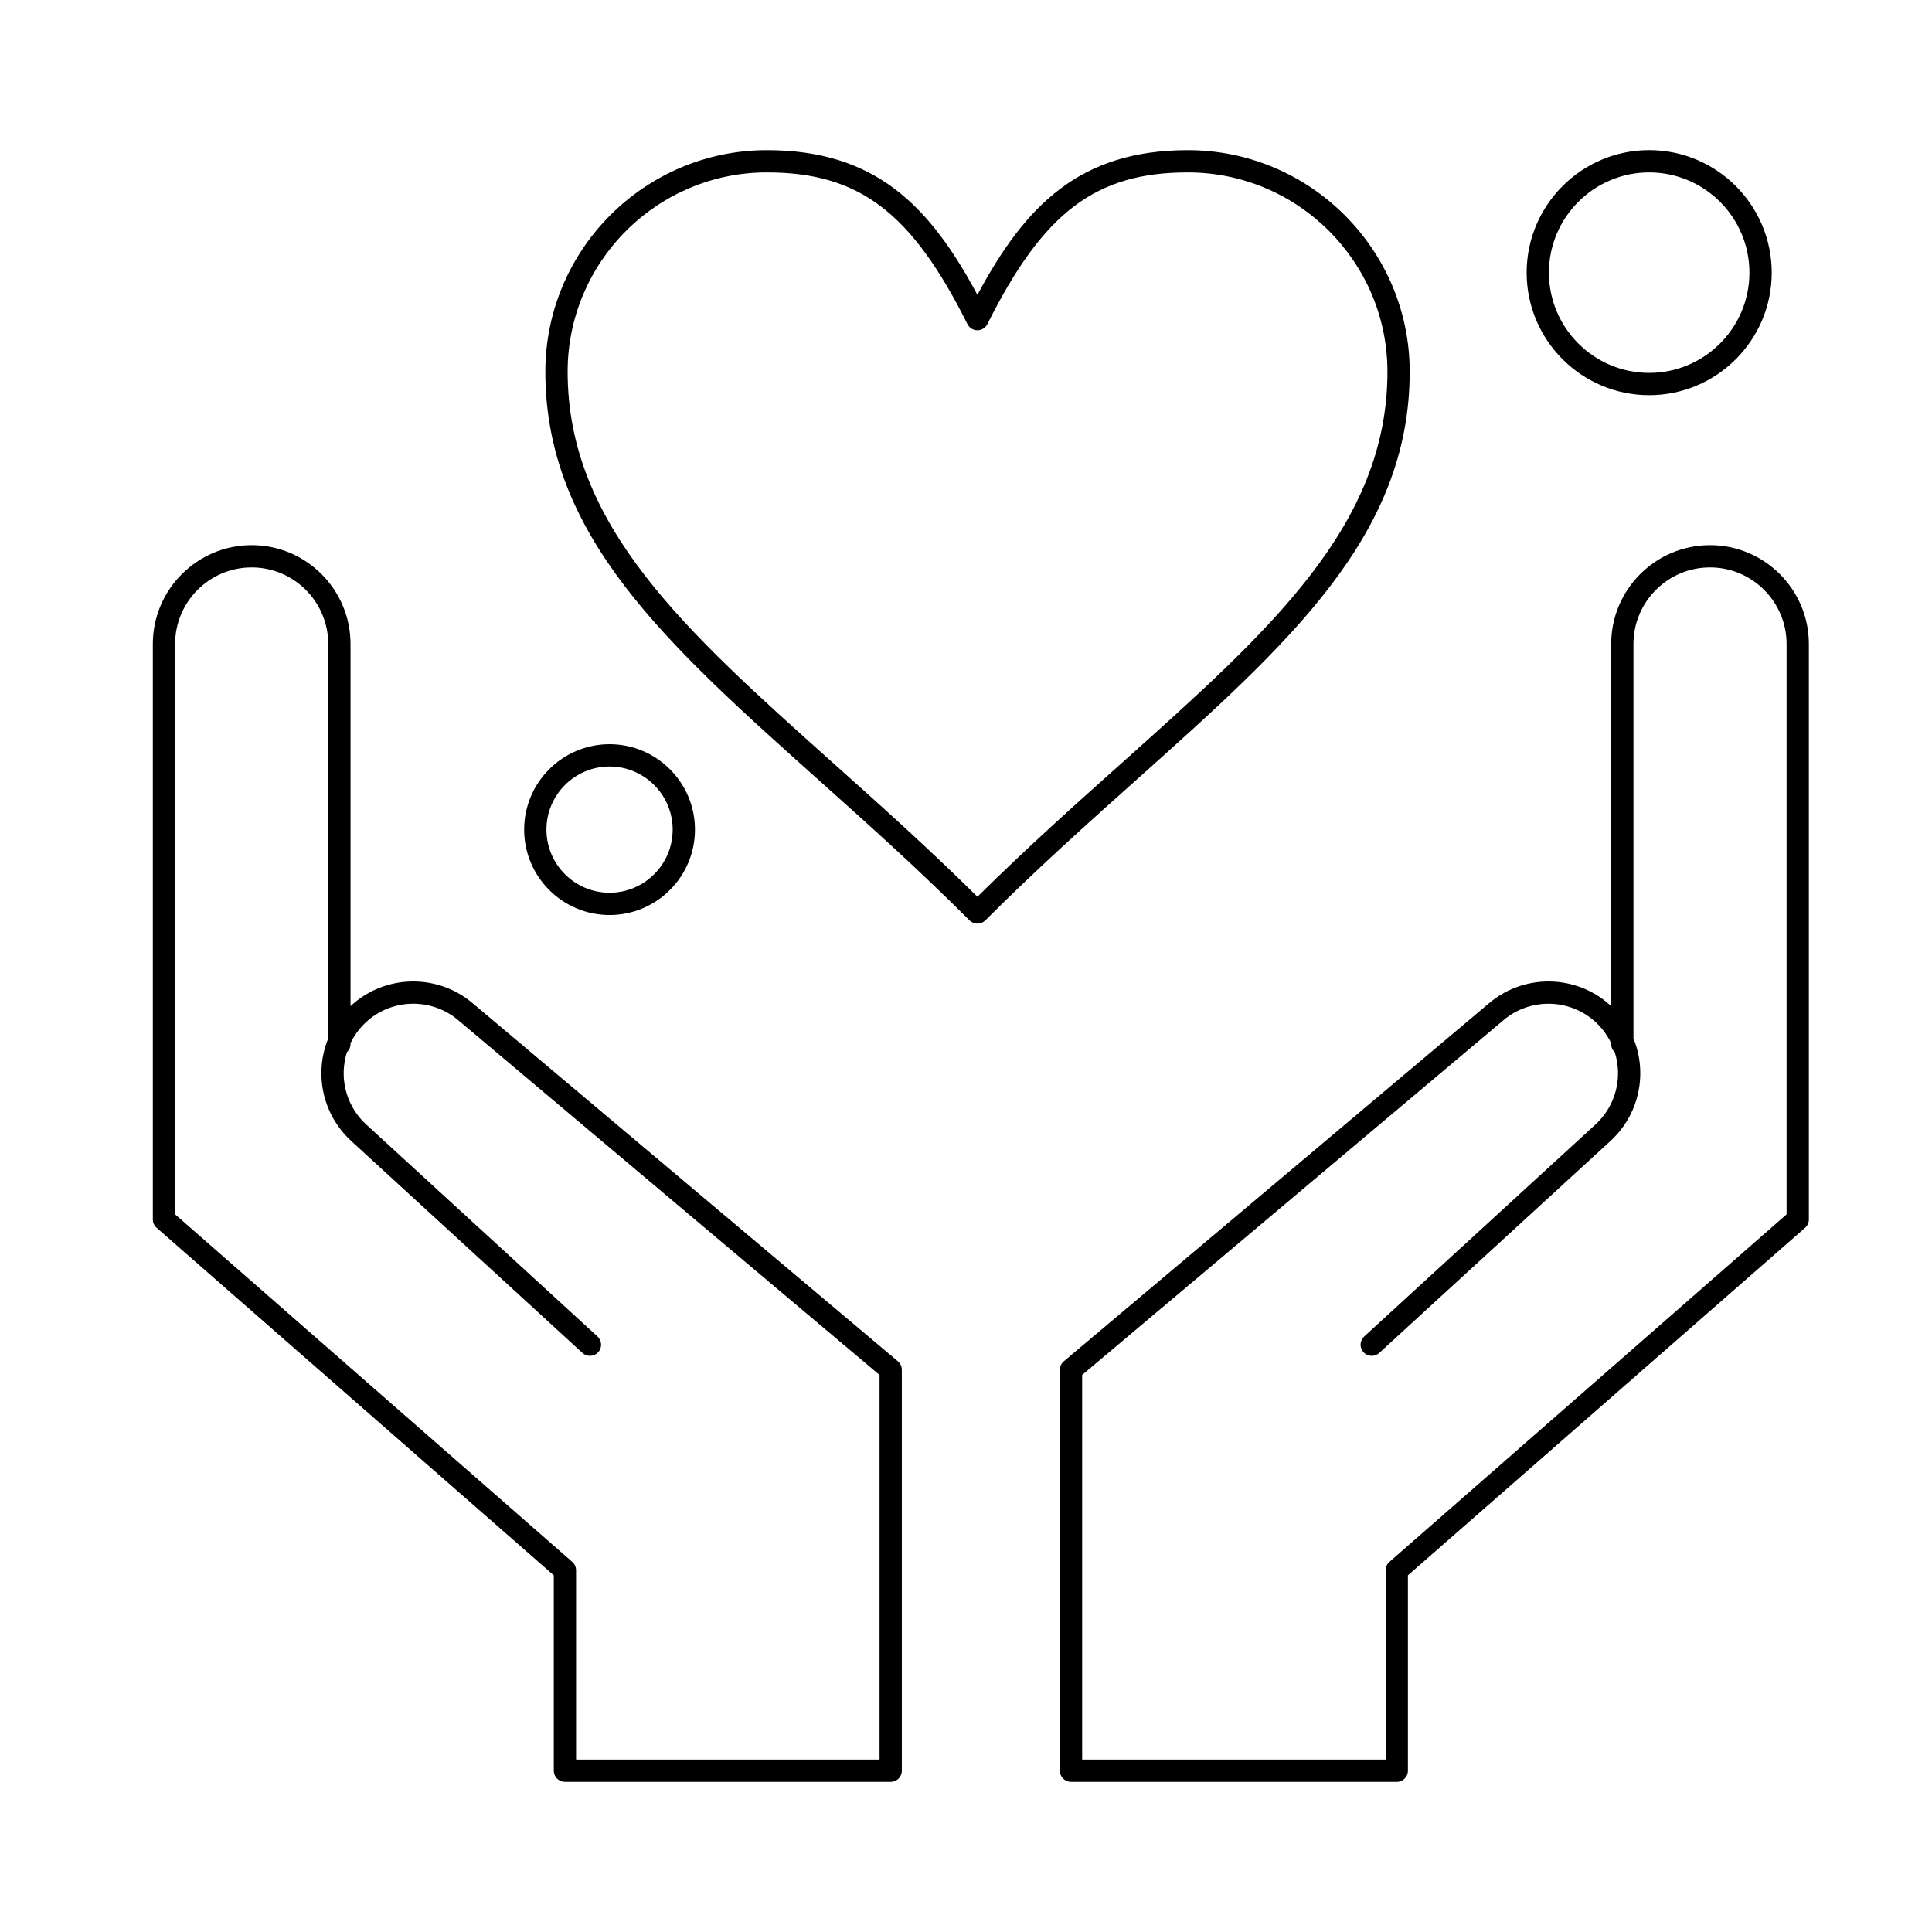
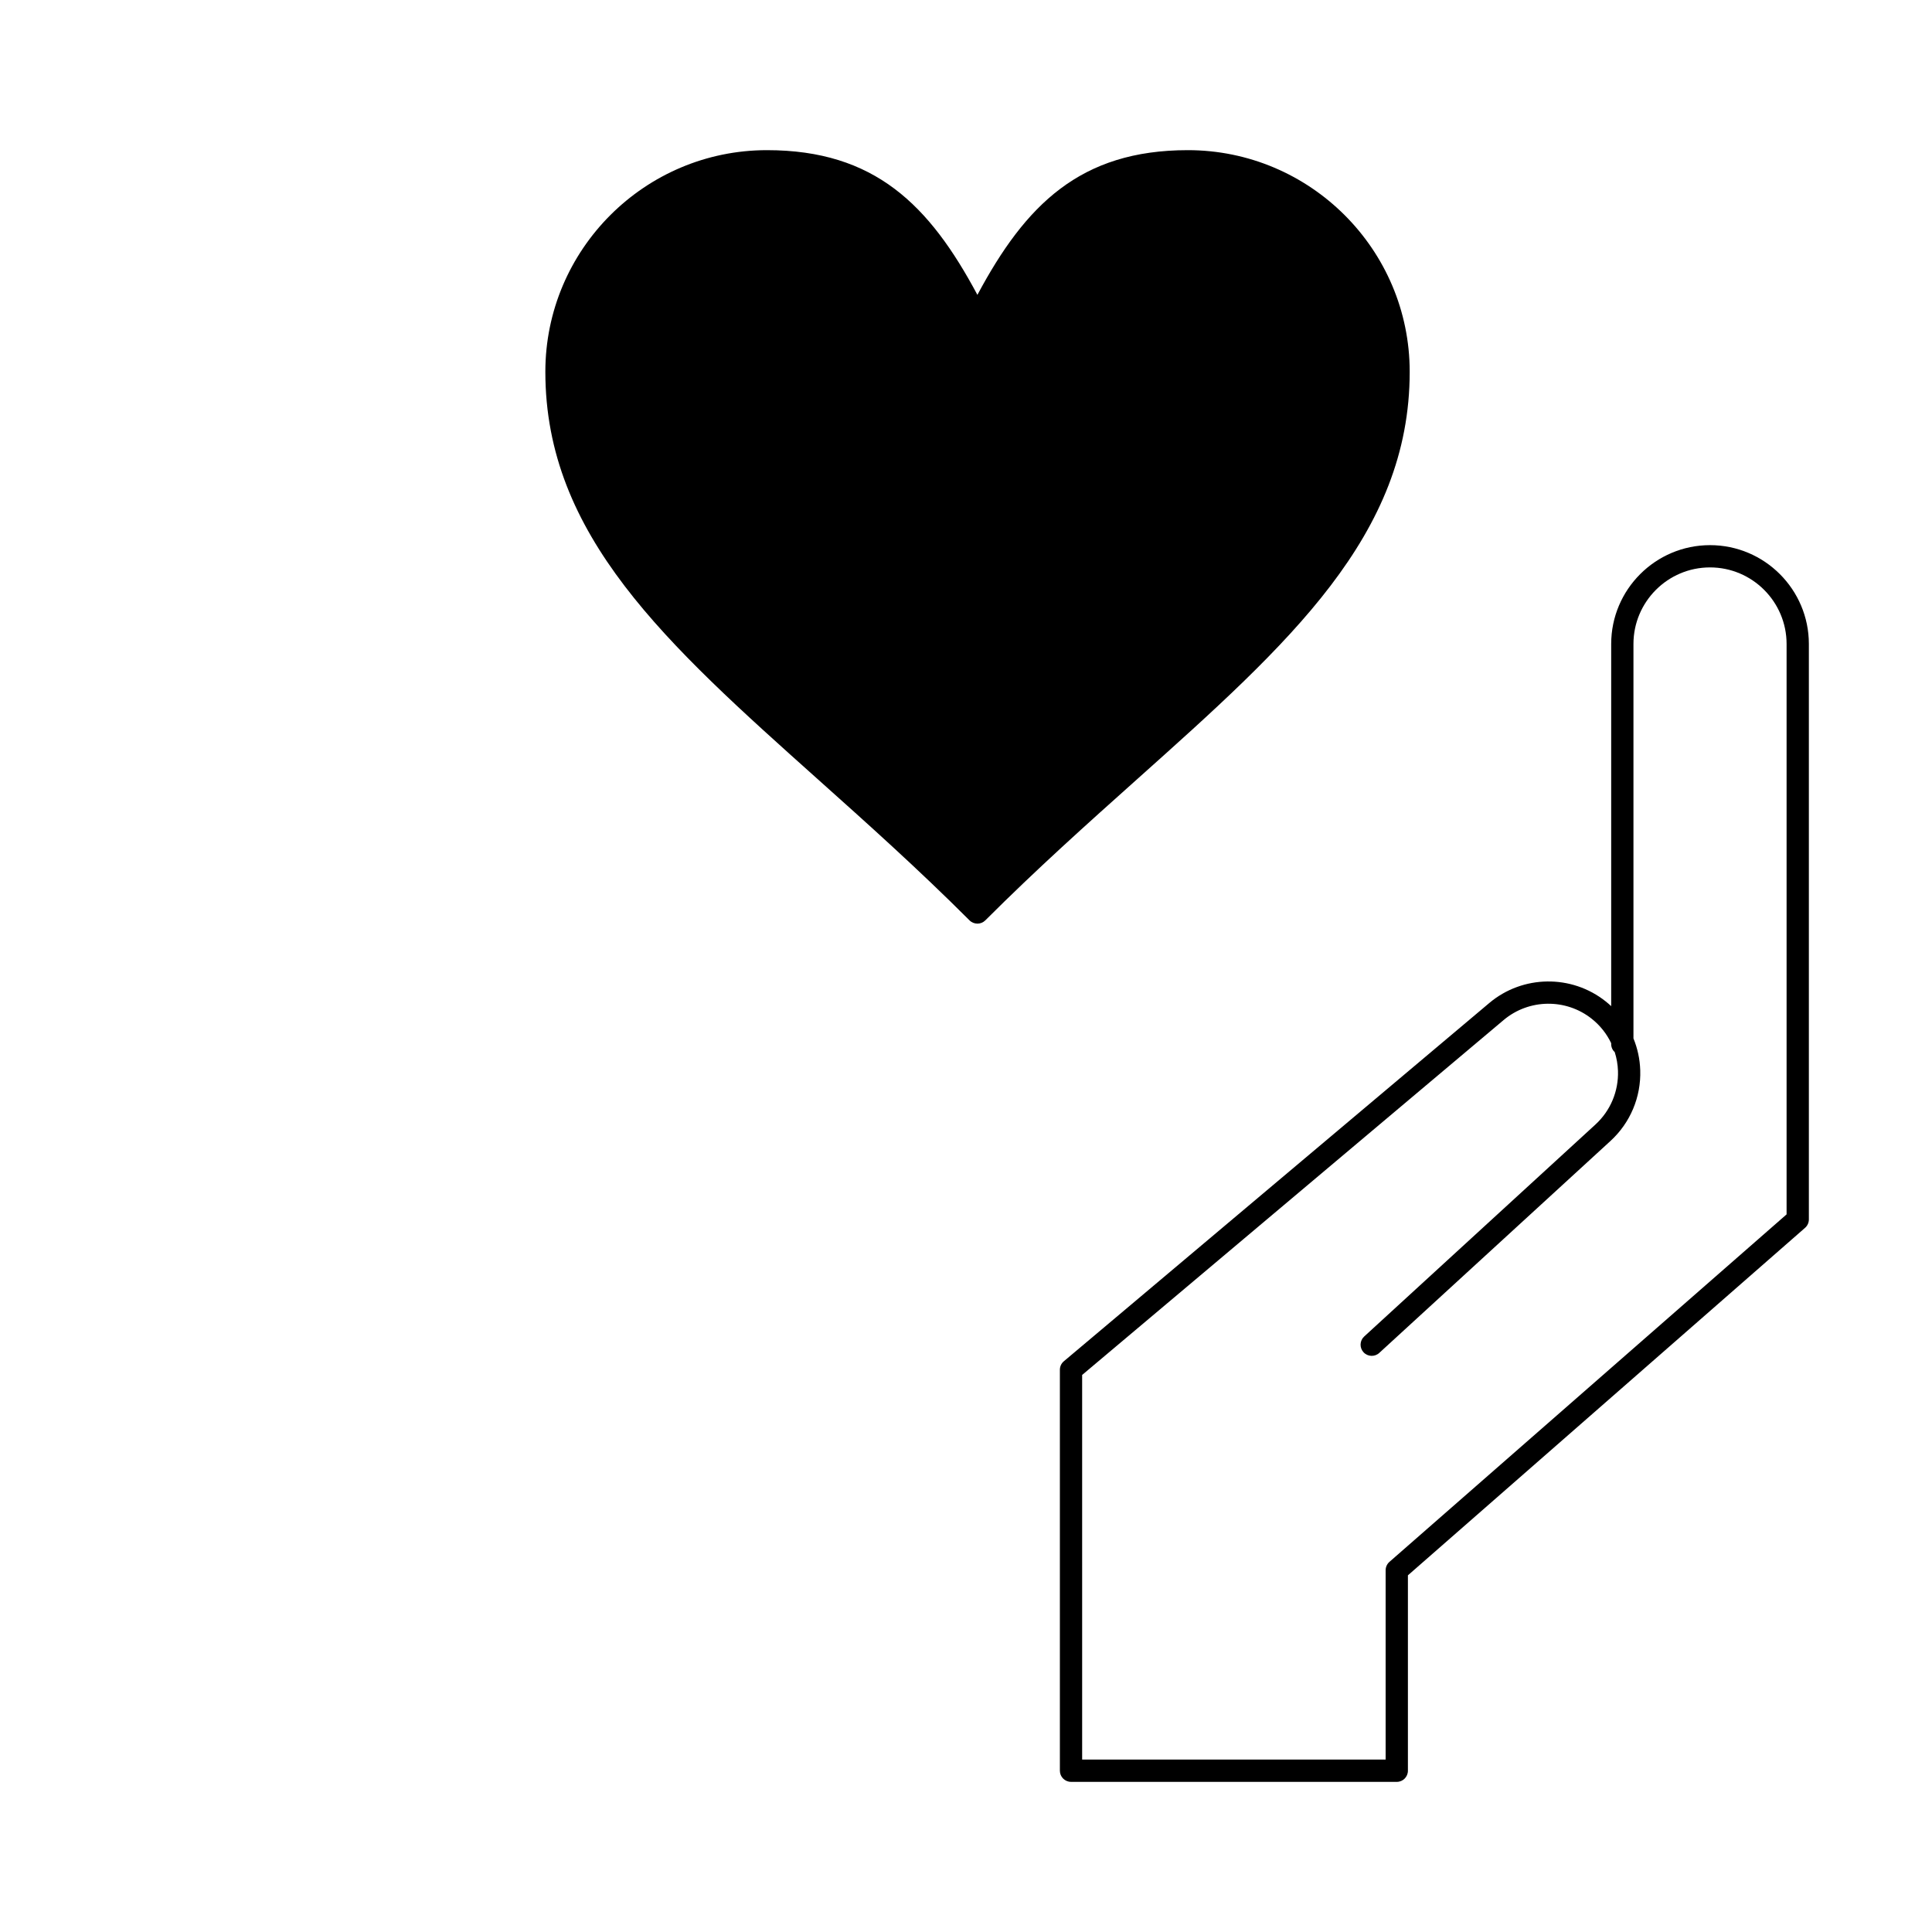
<svg xmlns="http://www.w3.org/2000/svg" fill="#000000" width="800px" height="800px" version="1.1" viewBox="144 144 512 512">
  <g>
    <path d="m514.16 616.21h-86.328c-1.629 0-2.953-1.32-2.953-2.953v-106.25c0-0.871 0.383-1.699 1.051-2.258l112.75-94.945c8.855-7.457 21.844-7.621 30.883-0.391 0.488 0.391 0.965 0.801 1.418 1.227v-95.977c0-14.445 11.75-26.195 26.195-26.195 14.441 0 26.191 11.754 26.191 26.195v152.5c0 0.852-0.367 1.66-1.008 2.223l-105.25 92.09v51.785c0 1.633-1.32 2.953-2.949 2.953zm-83.379-5.902h80.426v-50.172c0-0.852 0.367-1.66 1.008-2.223l105.25-92.09v-151.16c0-11.188-9.102-20.293-20.293-20.293-11.188 0-20.289 9.102-20.289 20.293v104.53c1.082 2.644 1.703 5.484 1.797 8.41 0.238 7.113-2.633 13.949-7.879 18.758l-61.285 56.18c-1.203 1.102-3.07 1.02-4.172-0.184s-1.02-3.07 0.184-4.172l61.285-56.18c3.973-3.641 6.148-8.82 5.969-14.207-0.059-1.703-0.348-3.367-0.852-4.953-0.586-0.539-0.953-1.312-0.953-2.172v-0.23c-1.184-2.469-2.914-4.668-5.106-6.418-6.848-5.477-16.684-5.352-23.391 0.297l-111.7 94.055z" />
-     <path d="m380.04 616.21h-86.328c-1.629 0-2.953-1.32-2.953-2.953v-51.785l-105.25-92.09c-0.637-0.559-1.008-1.367-1.008-2.219v-152.5c0-14.445 11.75-26.195 26.195-26.195 14.445 0 26.195 11.75 26.195 26.195v95.977c0.453-0.426 0.926-0.832 1.418-1.227 9.039-7.231 22.027-7.066 30.883 0.391l112.75 94.945c0.668 0.562 1.051 1.387 1.051 2.258v106.25c0 1.633-1.32 2.953-2.953 2.953zm-83.375-5.902h80.426v-101.93l-111.7-94.059c-6.707-5.648-16.543-5.773-23.391-0.297-2.188 1.75-3.922 3.949-5.106 6.418v0.234c0 0.859-0.367 1.633-0.953 2.172-0.504 1.586-0.793 3.254-0.852 4.953-0.18 5.387 1.992 10.566 5.969 14.207l61.285 56.18c1.203 1.102 1.281 2.969 0.18 4.172-1.102 1.203-2.969 1.281-4.172 0.184l-61.285-56.18c-5.246-4.809-8.117-11.648-7.879-18.758 0.098-2.926 0.719-5.766 1.801-8.41v-104.53c0-11.188-9.102-20.293-20.293-20.293-11.188 0.004-20.289 9.105-20.289 20.293v151.16l105.25 92.09c0.641 0.559 1.008 1.371 1.008 2.223z" />
-     <path d="m403.02 388.77c-0.754 0-1.512-0.289-2.086-0.863-13.621-13.621-27.078-25.656-40.094-37.297-40.402-36.137-72.316-64.68-72.316-108.09 0-32.383 26.344-58.727 58.727-58.727 28.555 0 43.047 14.535 55.773 38.348 12.727-23.812 27.219-38.348 55.773-38.348 32.414 0 58.789 26.344 58.789 58.727 0 43.395-31.914 71.926-72.316 108.05-13.035 11.656-26.52 23.707-40.16 37.348-0.578 0.57-1.332 0.859-2.09 0.859zm-55.77-199.08c-29.125 0-52.82 23.695-52.82 52.82 0 40.773 31.043 68.539 70.348 103.69 12.414 11.102 25.227 22.562 38.246 35.449 13.039-12.906 25.875-24.379 38.312-35.496 39.305-35.137 70.348-62.891 70.348-103.64 0-29.125-23.723-52.82-52.887-52.82-24.391 0-38.293 10.52-53.133 40.199-0.5 1-1.523 1.633-2.641 1.633-1.117 0-2.141-0.633-2.641-1.633-14.84-29.684-28.746-40.199-53.133-40.199z" />
-     <path d="m305.54 386.49c-12.48 0-22.633-10.152-22.633-22.633s10.152-22.633 22.633-22.633c12.48 0 22.633 10.152 22.633 22.633s-10.156 22.633-22.633 22.633zm0-39.359c-9.223 0-16.727 7.504-16.727 16.727s7.504 16.727 16.727 16.727 16.727-7.504 16.727-16.727-7.504-16.727-16.727-16.727z" />
-     <path d="m581.05 248.73c-17.906 0-32.473-14.566-32.473-32.473s14.566-32.473 32.473-32.473 32.473 14.566 32.473 32.473-14.566 32.473-32.473 32.473zm0-59.039c-14.648 0-26.566 11.918-26.566 26.566 0 14.648 11.918 26.566 26.566 26.566 14.648 0 26.566-11.918 26.566-26.566 0.004-14.648-11.918-26.566-26.566-26.566z" />
+     <path d="m403.02 388.77c-0.754 0-1.512-0.289-2.086-0.863-13.621-13.621-27.078-25.656-40.094-37.297-40.402-36.137-72.316-64.68-72.316-108.09 0-32.383 26.344-58.727 58.727-58.727 28.555 0 43.047 14.535 55.773 38.348 12.727-23.812 27.219-38.348 55.773-38.348 32.414 0 58.789 26.344 58.789 58.727 0 43.395-31.914 71.926-72.316 108.05-13.035 11.656-26.52 23.707-40.16 37.348-0.578 0.57-1.332 0.859-2.09 0.859zm-55.77-199.08z" />
  </g>
</svg>